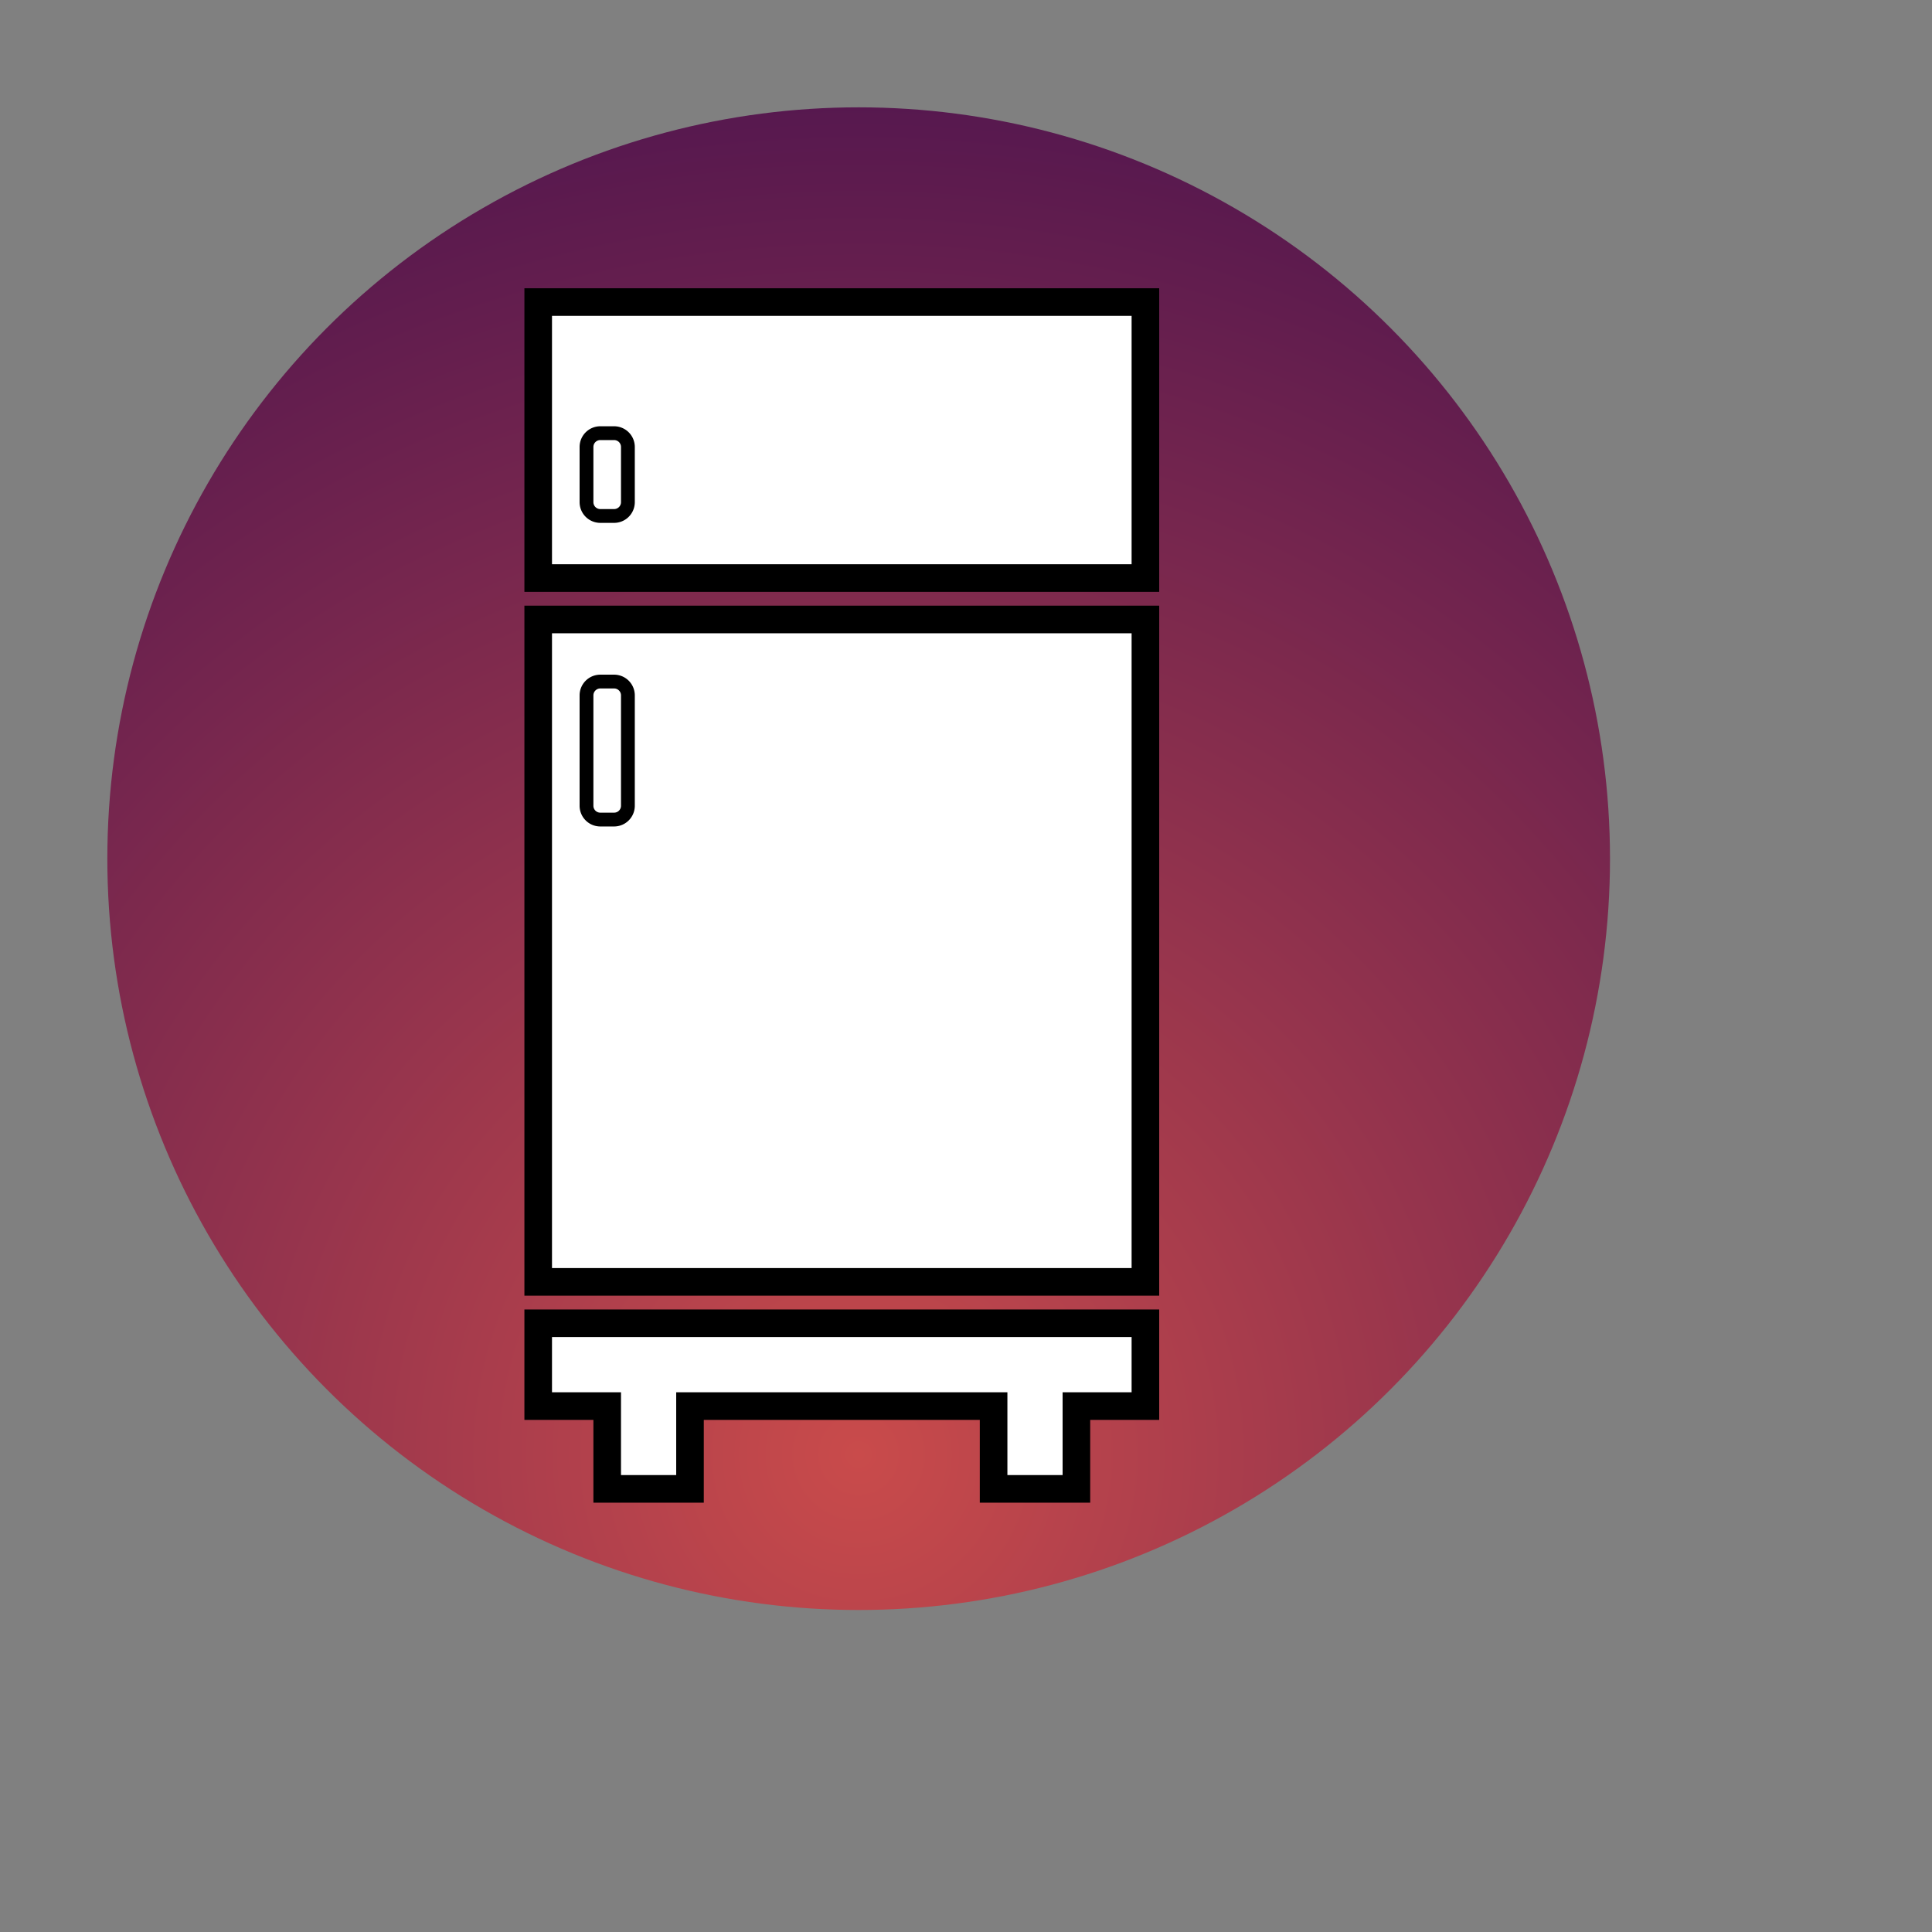
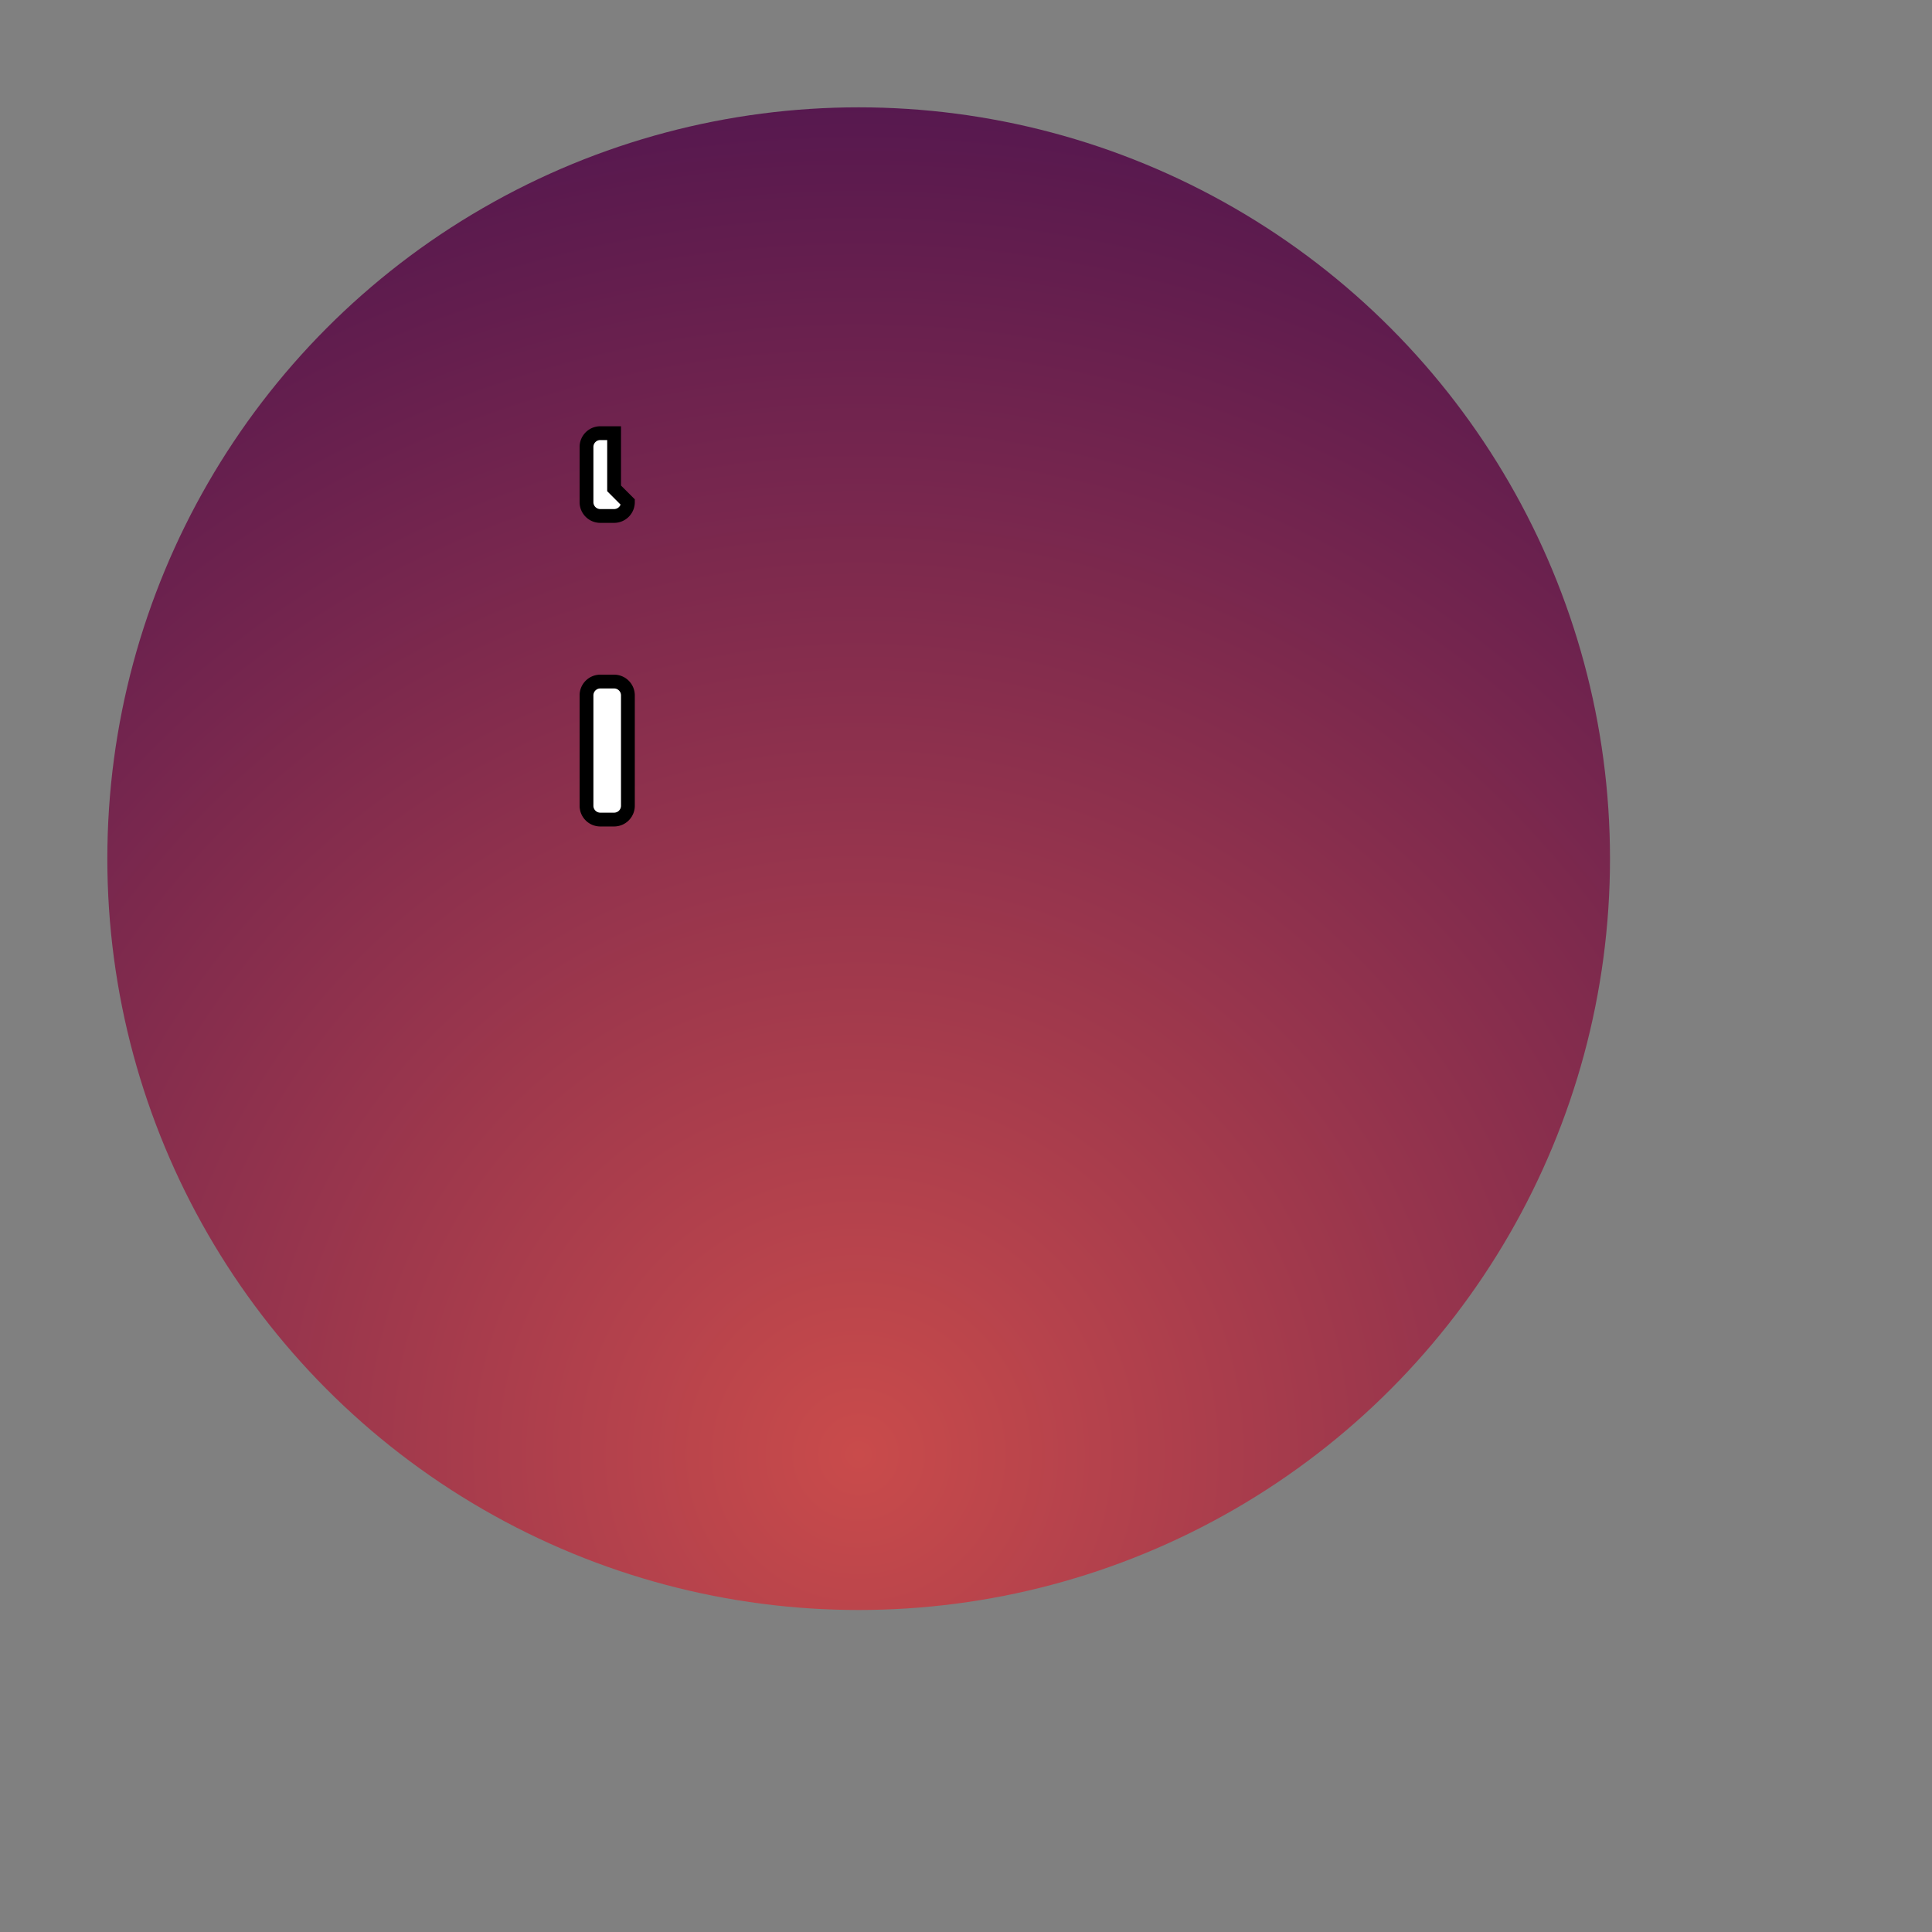
<svg xmlns="http://www.w3.org/2000/svg" width="120" height="120" viewBox="0 0 90 90" xml:space="preserve" color-interpolation-filters="sRGB">
  <rect x="0" y="0" width="90" height="90" fill="#808080" stroke="none" />
  <title>Product Preservation</title>
  <defs>
    <radialGradient id="RadialGradient-1" cx="0.5" cy="0.9" r="1">
      <stop offset="0.00" style="stop-color:rgb(201,75,75); stop-opacity:1;" />
      <stop offset="1.00" style="stop-color:rgb(75,19,79); stop-opacity:1;" />
    </radialGradient>
  </defs>
  <circle style="fill:url(#RadialGradient-1)" cx="40" cy="40" r="35" />
  <svg viewBox="0 0 140 140" x="18" y="7" style="fill:rgb(255,255,255);">
    <g stroke-miterlimit="10" fill="#fff" stroke="#000">
-       <path stroke-width="2" d="M44 91v6h6v-6h5v-6H11v6h5v6h6v-6zM11 11h44v20H11zM11 34h44v48H11z" />
-       <path d="M17.5 47.5a1 1 0 0 1-1 1h-1a1 1 0 0 1-1-1v-8a1 1 0 0 1 1-1h1a1 1 0 0 1 1 1v8zM17.5 25.5a1 1 0 0 1-1 1h-1a1 1 0 0 1-1-1v-4a1 1 0 0 1 1-1h1a1 1 0 0 1 1 1v4z" />
+       <path d="M17.5 47.5a1 1 0 0 1-1 1h-1a1 1 0 0 1-1-1v-8a1 1 0 0 1 1-1h1a1 1 0 0 1 1 1v8zM17.5 25.5a1 1 0 0 1-1 1h-1a1 1 0 0 1-1-1v-4a1 1 0 0 1 1-1h1v4z" />
    </g>
  </svg>
</svg>